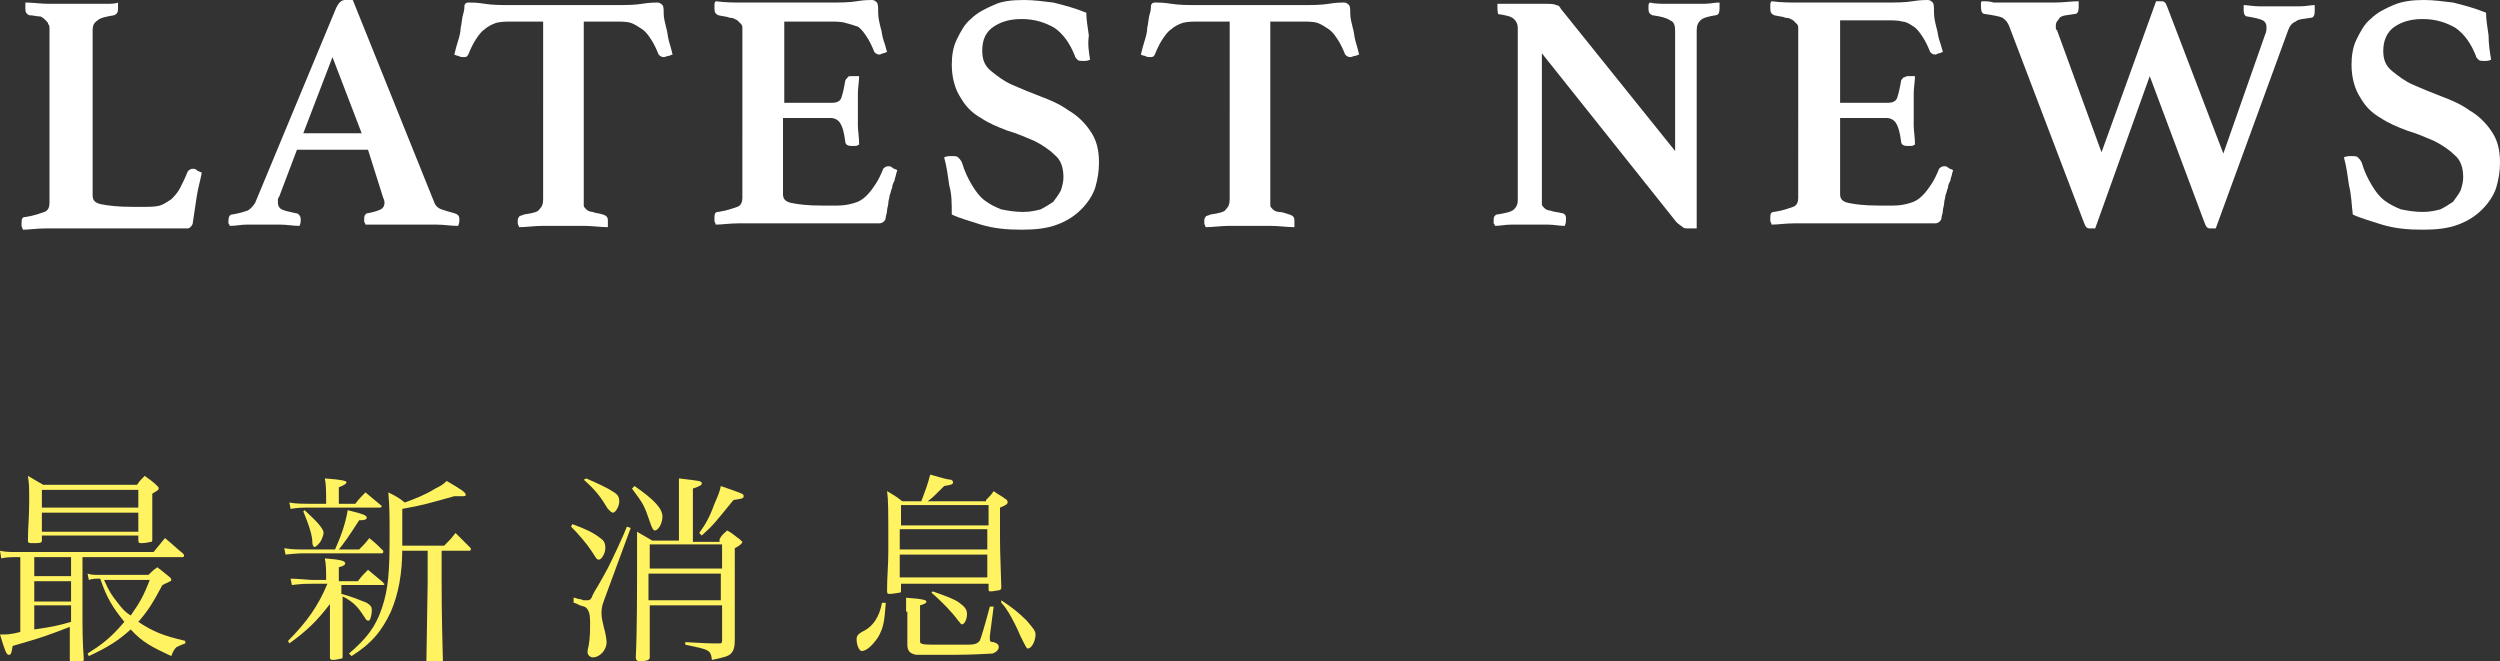
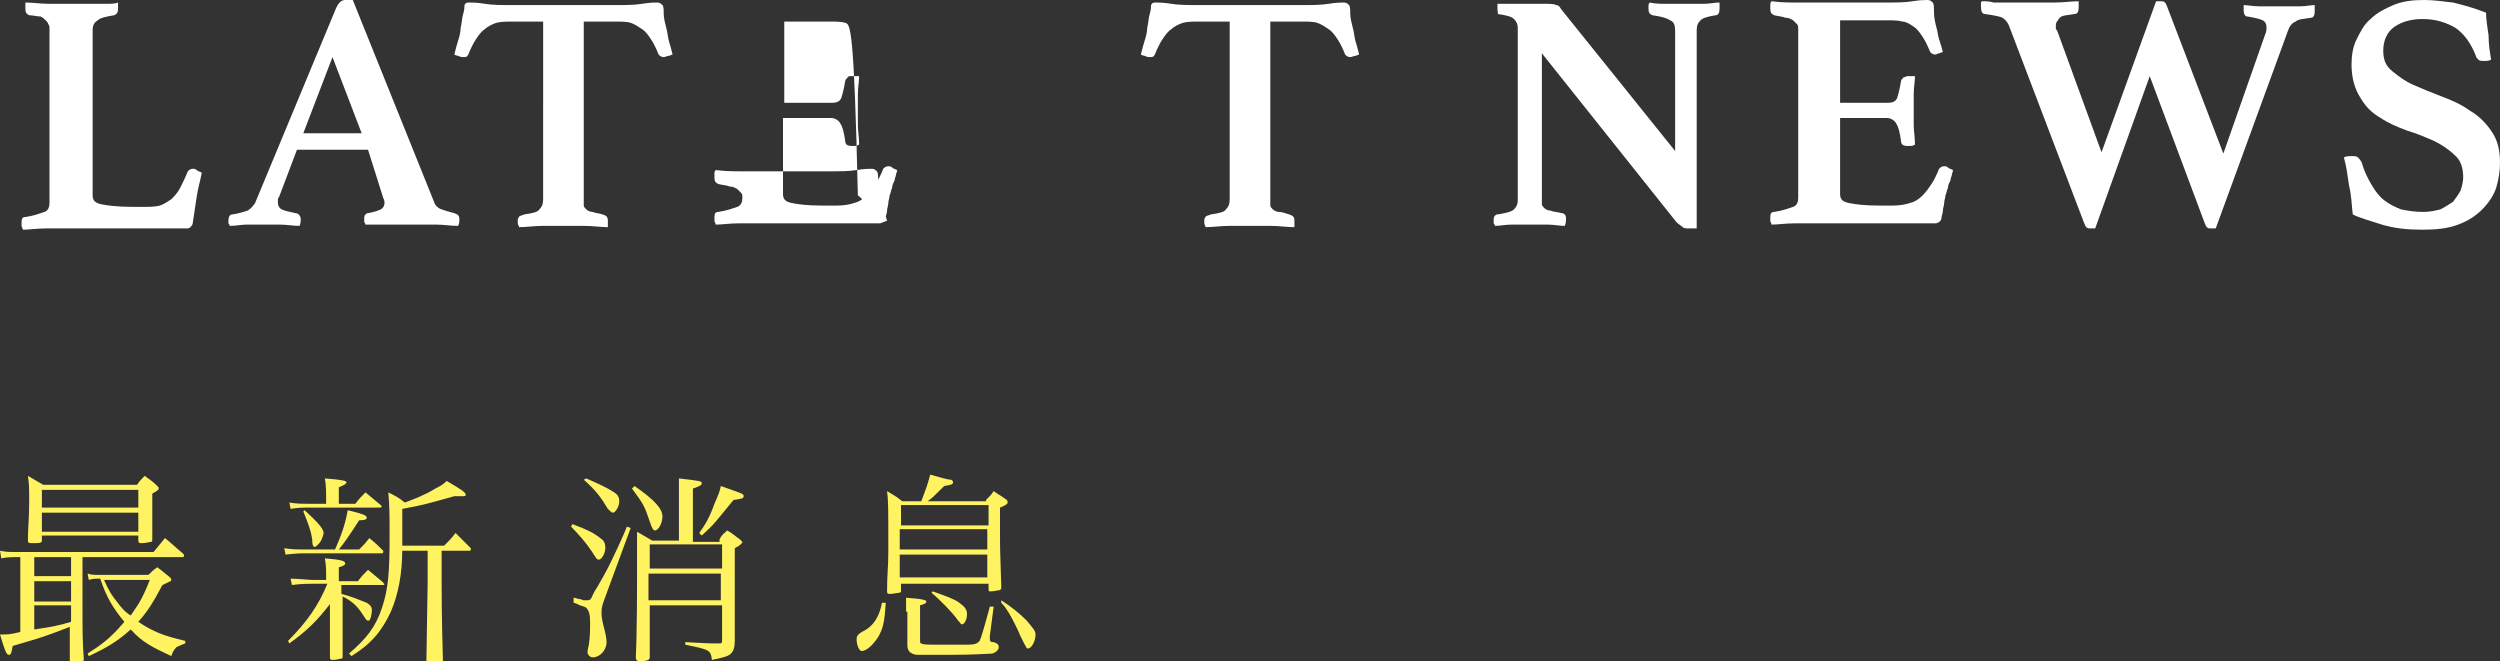
<svg xmlns="http://www.w3.org/2000/svg" version="1.1" id="圖層_1" x="0px" y="0px" width="197px" height="52.1px" viewBox="0 0 197 52.1" style="enable-background:new 0 0 197 52.1;" xml:space="preserve">
  <rect x="0" y="0" width="197" height="52.1" fill="#333333" stroke="none" />
  <style type="text/css">
	.st0{fill:#FFFFFF;}
	.st1{fill:#FFF362;}
</style>
  <g>
    <g>
      <g>
        <path class="st0" d="M7.3,15.4c0,0.4,0.2,0.6,0.7,0.7c0.5,0.1,1.3,0.2,2.4,0.2h1c0.4,0,0.8,0,1.2-0.1c0.3-0.1,0.6-0.3,0.9-0.5     c0.2-0.2,0.5-0.5,0.7-0.9c0.2-0.4,0.4-0.8,0.6-1.3c0.1-0.1,0.2-0.2,0.4-0.2c0.1,0,0.2,0,0.3,0.1c0.1,0.1,0.2,0.1,0.4,0.2     c-0.1,0.6-0.3,1.2-0.4,1.9c-0.1,0.7-0.2,1.3-0.3,2c0,0.2-0.1,0.3-0.2,0.4c-0.1,0.1-0.2,0.1-0.3,0.1c-0.1,0-0.3,0-0.6,0     c-0.3,0-0.5,0-0.8,0c-0.3,0-0.6,0-0.9,0c-0.3,0-0.6,0-0.8,0H5.4c-0.5,0-1.1,0-1.8,0c-0.7,0-1.3,0.1-1.8,0.1     c0-0.1-0.1-0.2-0.1-0.3c0-0.1,0-0.2,0-0.3c0-0.3,0.1-0.4,0.3-0.4c0.7-0.1,1.2-0.3,1.5-0.4c0.3-0.1,0.4-0.4,0.4-0.7V2.3     c0-0.2,0-0.3-0.1-0.4c0-0.1-0.1-0.2-0.2-0.3C3.5,1.5,3.4,1.4,3.2,1.3C2.9,1.3,2.6,1.2,2.3,1.2C2.1,1.1,2,1,2,0.7     c0-0.1,0-0.1,0-0.2S2,0.3,2,0.2c0.6,0,1.2,0.1,1.8,0.1c0.6,0,1.2,0,1.7,0c0.2,0,0.5,0,0.9,0c0.3,0,0.7,0,1,0c0.3,0,0.7,0,1,0     c0.3,0,0.7,0,0.9-0.1c0,0.1,0,0.2,0,0.3c0,0.1,0,0.2,0,0.2c0,0.3-0.1,0.4-0.3,0.5C8.4,1.3,7.9,1.4,7.7,1.6C7.4,1.8,7.3,2,7.3,2.4     V15.4z" />
        <path class="st0" d="M29,11.8h-5.6L22,15.5c-0.1,0.1-0.1,0.2-0.1,0.3c0,0.1,0,0.2,0,0.2c0,0.2,0.1,0.4,0.3,0.5     c0.2,0.1,0.6,0.2,1.1,0.3c0.2,0,0.4,0.2,0.4,0.5c0,0.1,0,0.3-0.1,0.5c-0.5,0-1-0.1-1.5-0.1c-0.5,0-1.1,0-1.6,0     c-0.4,0-0.7,0-1.1,0c-0.4,0-0.8,0.1-1.3,0.1c0-0.1-0.1-0.2-0.1-0.2s0-0.2,0-0.2c0-0.3,0.1-0.5,0.3-0.5c0.6-0.1,0.9-0.2,1.2-0.3     c0.2-0.1,0.4-0.3,0.6-0.6l6.4-15.4C26.7,0.2,26.9,0,27.2,0c0.1,0,0.2,0,0.3,0c0.1,0,0.2,0,0.3,0l6.4,15.9     c0.1,0.3,0.3,0.5,0.6,0.6c0.3,0.1,0.6,0.2,1,0.3c0.3,0.1,0.4,0.2,0.4,0.5c0,0.1,0,0.3-0.1,0.5c-0.6,0-1.1-0.1-1.7-0.1     c-0.6,0-1.1,0-1.6,0c-0.2,0-0.6,0-0.9,0c-0.4,0-0.7,0-1.1,0c-0.4,0-0.7,0-1.1,0c-0.4,0-0.7,0-0.9,0c0-0.1-0.1-0.2-0.1-0.2     s0-0.2,0-0.2c0-0.2,0-0.3,0.1-0.4c0.1-0.1,0.1-0.1,0.2-0.1c0.5-0.1,0.8-0.2,1-0.3c0.2-0.1,0.3-0.3,0.3-0.5c0-0.1,0-0.2-0.1-0.4     L29,11.8z M28.5,10.5l-2.3-6l-2.3,6H28.5z" />
        <path class="st0" d="M46,1.7v14.1c0,0.2,0,0.3,0,0.4c0,0.1,0.1,0.2,0.2,0.3c0.1,0.1,0.3,0.2,0.5,0.2c0.2,0.1,0.5,0.1,0.8,0.2     c0.3,0.1,0.4,0.2,0.4,0.5c0,0.1,0,0.1,0,0.2c0,0.1,0,0.2,0,0.3c-0.6,0-1.2-0.1-1.8-0.1c-0.7,0-1.2,0-1.7,0c-0.5,0-1.1,0-1.7,0     c-0.6,0-1.2,0.1-1.8,0.1c0-0.1-0.1-0.2-0.1-0.3c0-0.1,0-0.2,0-0.2c0-0.1,0-0.2,0.1-0.3c0-0.1,0.2-0.1,0.4-0.2     c0.7-0.1,1.1-0.2,1.2-0.4c0.2-0.2,0.3-0.4,0.3-0.8V1.7h-2.4c-0.5,0-0.9,0-1.3,0.1c-0.3,0.1-0.7,0.3-0.9,0.5     c-0.3,0.2-0.5,0.5-0.7,0.8c-0.2,0.3-0.4,0.7-0.6,1.2c-0.1,0.2-0.2,0.2-0.4,0.2c-0.1,0-0.2,0-0.4-0.1c-0.1,0-0.3-0.1-0.3-0.1     c0.1-0.4,0.2-0.8,0.3-1.1s0.2-0.7,0.2-1c0.1-0.4,0.1-0.8,0.2-1.1s0.1-0.6,0.1-0.7c0.1-0.2,0.2-0.2,0.4-0.2c0.2,0,0.6,0,1.2,0.1     c0.6,0.1,1.3,0.1,2.1,0.1h8.2c0.8,0,1.5,0,2.1-0.1c0.6-0.1,1-0.1,1.2-0.1c0.2,0,0.3,0.1,0.4,0.2c0.1,0.1,0.1,0.4,0.1,0.7     s0.1,0.7,0.2,1.1c0.1,0.3,0.1,0.6,0.2,1c0.1,0.3,0.2,0.7,0.3,1.1c-0.1,0-0.2,0.1-0.3,0.1c-0.1,0-0.3,0.1-0.4,0.1     c-0.2,0-0.3-0.1-0.4-0.2c-0.2-0.5-0.4-0.9-0.6-1.2c-0.2-0.3-0.4-0.6-0.7-0.8c-0.3-0.2-0.6-0.4-0.9-0.5c-0.3-0.1-0.8-0.1-1.2-0.1     H46z" />
-         <path class="st0" d="M61.8,1.7v6.4h3.8c0.3,0,0.6-0.1,0.7-0.4c0.1-0.3,0.2-0.7,0.3-1.3c0-0.1,0.1-0.2,0.2-0.3C66.8,6,67,6,67.1,6     c0.1,0,0.1,0,0.3,0c0.1,0,0.2,0,0.3,0c0,0.4-0.1,0.9-0.1,1.4c0,0.5,0,1,0,1.4c0,0.3,0,0.7,0,1.1c0,0.4,0.1,0.9,0.1,1.5     c-0.1,0-0.1,0.1-0.3,0.1c-0.1,0-0.2,0-0.3,0c-0.3,0-0.5-0.1-0.5-0.4c-0.1-0.7-0.2-1.1-0.4-1.4c-0.1-0.2-0.4-0.4-0.7-0.4h-3.8v6     c0,0.4,0.2,0.6,0.7,0.7c0.5,0.1,1.2,0.2,2.4,0.2H66c0.5,0,1-0.1,1.3-0.2c0.4-0.1,0.7-0.3,1-0.6c0.3-0.3,0.5-0.6,0.7-0.9     c0.2-0.3,0.4-0.7,0.6-1.2c0.1-0.1,0.2-0.2,0.4-0.2c0.1,0,0.2,0,0.3,0.1c0.1,0.1,0.2,0.1,0.4,0.2c0,0.1-0.1,0.3-0.1,0.4     c0,0.1-0.1,0.2-0.1,0.4c-0.1,0.2-0.2,0.4-0.2,0.6c-0.1,0.2-0.1,0.4-0.2,0.6c0,0.2-0.1,0.4-0.1,0.6c0,0.2-0.1,0.4-0.1,0.6     c0,0.2-0.1,0.4-0.1,0.5c0,0.2-0.1,0.3-0.1,0.3c-0.1,0.1-0.2,0.2-0.4,0.2c-0.1,0-0.3,0-0.6,0c-0.3,0-0.6,0-0.9,0     c-0.3,0-0.6,0-0.9,0c-0.3,0-0.6,0-0.8,0h-6.1c-0.5,0-1.1,0-1.8,0c-0.7,0-1.3,0.1-1.8,0.1c0-0.1-0.1-0.2-0.1-0.3     c0-0.1,0-0.2,0-0.3c0-0.3,0.1-0.4,0.3-0.4c0.7-0.1,1.2-0.3,1.5-0.4c0.3-0.1,0.4-0.4,0.4-0.7V2.3c0-0.2,0-0.3-0.1-0.4     c-0.1-0.1-0.2-0.2-0.3-0.3c-0.2-0.1-0.3-0.2-0.6-0.2c-0.2-0.1-0.5-0.1-0.9-0.2c-0.2-0.1-0.3-0.2-0.3-0.5c0-0.1,0-0.2,0-0.3     s0-0.2,0.1-0.3c0.8,0.1,1.4,0.1,2,0.1c0.6,0,1.1,0,1.5,0h5.5c0.8,0,1.5,0,2.1-0.1c0.6-0.1,1-0.1,1.2-0.1c0.2,0,0.3,0.1,0.4,0.2     c0.1,0.1,0.1,0.4,0.1,0.8c0,0.4,0.1,0.8,0.2,1.2c0.1,0.3,0.1,0.6,0.2,0.9c0.1,0.3,0.2,0.6,0.3,1c-0.1,0-0.2,0.1-0.3,0.1     c-0.1,0-0.2,0.1-0.3,0.1c-0.2,0-0.3-0.1-0.4-0.2c-0.2-0.5-0.4-0.9-0.6-1.2c-0.2-0.3-0.4-0.6-0.7-0.8C67.3,2,67,1.9,66.6,1.8     c-0.3-0.1-0.8-0.1-1.2-0.1H61.8z" />
-         <path class="st0" d="M85.9,4.7c-0.2,0.1-0.3,0.1-0.5,0.1c-0.3,0-0.4,0-0.5-0.1c-0.1-0.1-0.2-0.2-0.2-0.3c-0.4-1-0.9-1.7-1.6-2.2     c-0.7-0.4-1.5-0.7-2.6-0.7c-0.9,0-1.6,0.2-2.2,0.6S77.4,3.1,77.4,4c0,0.7,0.2,1.2,0.7,1.6c0.5,0.4,1,0.8,1.7,1.1     c0.7,0.3,1.4,0.6,2.2,0.9c0.8,0.3,1.5,0.6,2.2,1.1c0.7,0.4,1.3,1,1.7,1.6c0.5,0.7,0.7,1.5,0.7,2.5c0,0.7-0.1,1.3-0.3,2     c-0.2,0.6-0.6,1.2-1.1,1.7c-0.5,0.5-1.1,0.9-1.9,1.2c-0.8,0.3-1.7,0.4-2.8,0.4c-1.2,0-2.2-0.1-3.2-0.4c-0.9-0.3-1.7-0.5-2.3-0.8     C75,16,75,15.3,74.8,14.6c-0.1-0.7-0.2-1.5-0.4-2.2c0.2-0.1,0.4-0.1,0.6-0.1c0.2,0,0.4,0,0.5,0.1c0.1,0.1,0.2,0.2,0.3,0.4     c0.2,0.7,0.5,1.3,0.8,1.8c0.3,0.5,0.6,0.9,1,1.2c0.4,0.3,0.8,0.5,1.3,0.7c0.5,0.1,1.1,0.2,1.7,0.2c0.6,0,1-0.1,1.4-0.2     c0.4-0.2,0.7-0.4,1-0.6c0.2-0.3,0.4-0.5,0.6-0.9c0.1-0.3,0.2-0.7,0.2-1c0-0.8-0.2-1.4-0.7-1.8c-0.4-0.4-1-0.8-1.6-1.1     c-0.7-0.3-1.4-0.6-2.1-0.8c-0.8-0.3-1.5-0.6-2.1-1c-0.7-0.4-1.2-0.9-1.6-1.6c-0.4-0.6-0.7-1.5-0.7-2.6c0-0.7,0.1-1.4,0.4-2     c0.3-0.6,0.6-1.2,1.1-1.6c0.5-0.5,1.1-0.8,1.8-1.1C78.9,0.1,79.7,0,80.7,0c0.7,0,1.5,0.1,2.3,0.2c0.8,0.2,1.6,0.4,2.6,0.8     c0,0.5,0.1,1.1,0.2,1.8C85.7,3.5,85.8,4.1,85.9,4.7z" />
+         <path class="st0" d="M61.8,1.7v6.4h3.8c0.3,0,0.6-0.1,0.7-0.4c0.1-0.3,0.2-0.7,0.3-1.3c0-0.1,0.1-0.2,0.2-0.3C66.8,6,67,6,67.1,6     c0.1,0,0.1,0,0.3,0c0.1,0,0.2,0,0.3,0c0,0.4-0.1,0.9-0.1,1.4c0,0.5,0,1,0,1.4c0,0.3,0,0.7,0,1.1c0,0.4,0.1,0.9,0.1,1.5     c-0.1,0-0.1,0.1-0.3,0.1c-0.1,0-0.2,0-0.3,0c-0.3,0-0.5-0.1-0.5-0.4c-0.1-0.7-0.2-1.1-0.4-1.4c-0.1-0.2-0.4-0.4-0.7-0.4h-3.8v6     c0,0.4,0.2,0.6,0.7,0.7c0.5,0.1,1.2,0.2,2.4,0.2H66c0.5,0,1-0.1,1.3-0.2c0.4-0.1,0.7-0.3,1-0.6c0.3-0.3,0.5-0.6,0.7-0.9     c0.2-0.3,0.4-0.7,0.6-1.2c0.1-0.1,0.2-0.2,0.4-0.2c0.1,0,0.2,0,0.3,0.1c0.1,0.1,0.2,0.1,0.4,0.2c0,0.1-0.1,0.3-0.1,0.4     c0,0.1-0.1,0.2-0.1,0.4c-0.1,0.2-0.2,0.4-0.2,0.6c-0.1,0.2-0.1,0.4-0.2,0.6c0,0.2-0.1,0.4-0.1,0.6c0,0.2-0.1,0.4-0.1,0.6     c0,0.2-0.1,0.4-0.1,0.5c0,0.2-0.1,0.3-0.1,0.3c-0.1,0.1-0.2,0.2-0.4,0.2c-0.1,0-0.3,0-0.6,0c-0.3,0-0.6,0-0.9,0     c-0.3,0-0.6,0-0.9,0c-0.3,0-0.6,0-0.8,0h-6.1c-0.5,0-1.1,0-1.8,0c-0.7,0-1.3,0.1-1.8,0.1c0-0.1-0.1-0.2-0.1-0.3     c0-0.1,0-0.2,0-0.3c0-0.3,0.1-0.4,0.3-0.4c0.7-0.1,1.2-0.3,1.5-0.4c0.3-0.1,0.4-0.4,0.4-0.7c0-0.2,0-0.3-0.1-0.4     c-0.1-0.1-0.2-0.2-0.3-0.3c-0.2-0.1-0.3-0.2-0.6-0.2c-0.2-0.1-0.5-0.1-0.9-0.2c-0.2-0.1-0.3-0.2-0.3-0.5c0-0.1,0-0.2,0-0.3     s0-0.2,0.1-0.3c0.8,0.1,1.4,0.1,2,0.1c0.6,0,1.1,0,1.5,0h5.5c0.8,0,1.5,0,2.1-0.1c0.6-0.1,1-0.1,1.2-0.1c0.2,0,0.3,0.1,0.4,0.2     c0.1,0.1,0.1,0.4,0.1,0.8c0,0.4,0.1,0.8,0.2,1.2c0.1,0.3,0.1,0.6,0.2,0.9c0.1,0.3,0.2,0.6,0.3,1c-0.1,0-0.2,0.1-0.3,0.1     c-0.1,0-0.2,0.1-0.3,0.1c-0.2,0-0.3-0.1-0.4-0.2c-0.2-0.5-0.4-0.9-0.6-1.2c-0.2-0.3-0.4-0.6-0.7-0.8C67.3,2,67,1.9,66.6,1.8     c-0.3-0.1-0.8-0.1-1.2-0.1H61.8z" />
        <path class="st0" d="M100.1,1.7v14.1c0,0.2,0,0.3,0,0.4c0,0.1,0.1,0.2,0.2,0.3c0.1,0.1,0.3,0.2,0.5,0.2s0.5,0.1,0.8,0.2     c0.3,0.1,0.4,0.2,0.4,0.5c0,0.1,0,0.1,0,0.2c0,0.1,0,0.2,0,0.3c-0.6,0-1.2-0.1-1.8-0.1c-0.7,0-1.2,0-1.7,0c-0.5,0-1.1,0-1.7,0     c-0.6,0-1.2,0.1-1.8,0.1c0-0.1-0.1-0.2-0.1-0.3c0-0.1,0-0.2,0-0.2c0-0.1,0-0.2,0.1-0.3c0-0.1,0.2-0.1,0.4-0.2     c0.7-0.1,1.1-0.2,1.2-0.4c0.2-0.2,0.3-0.4,0.3-0.8V1.7h-2.4c-0.5,0-0.9,0-1.3,0.1c-0.3,0.1-0.7,0.3-0.9,0.5     c-0.3,0.2-0.5,0.5-0.7,0.8c-0.2,0.3-0.4,0.7-0.6,1.2c-0.1,0.2-0.2,0.2-0.4,0.2c-0.1,0-0.2,0-0.4-0.1c-0.1,0-0.3-0.1-0.3-0.1     c0.1-0.4,0.2-0.8,0.3-1.1c0.1-0.3,0.2-0.7,0.2-1c0.1-0.4,0.1-0.8,0.2-1.1s0.1-0.6,0.1-0.7c0.1-0.2,0.2-0.2,0.4-0.2     c0.2,0,0.6,0,1.2,0.1c0.6,0.1,1.3,0.1,2.1,0.1h8.2c0.8,0,1.5,0,2.1-0.1c0.6-0.1,1-0.1,1.2-0.1c0.2,0,0.3,0.1,0.4,0.2     c0.1,0.1,0.1,0.4,0.1,0.7c0,0.3,0.1,0.7,0.2,1.1c0.1,0.3,0.1,0.6,0.2,1c0.1,0.3,0.2,0.7,0.3,1.1c-0.1,0-0.2,0.1-0.3,0.1     c-0.1,0-0.3,0.1-0.4,0.1c-0.2,0-0.3-0.1-0.4-0.2c-0.2-0.5-0.4-0.9-0.6-1.2c-0.2-0.3-0.4-0.6-0.7-0.8c-0.3-0.2-0.6-0.4-0.9-0.5     c-0.3-0.1-0.8-0.1-1.2-0.1H100.1z" />
        <path class="st0" d="M132,11.9V2.4c0-0.4-0.1-0.7-0.4-0.8c-0.3-0.2-0.7-0.3-1.4-0.4c-0.2-0.1-0.3-0.2-0.3-0.5c0-0.1,0-0.1,0-0.2     c0-0.1,0-0.2,0.1-0.3c0.4,0.1,0.9,0.1,1.3,0.1c0.4,0,0.9,0,1.5,0c0.6,0,1.1,0,1.5,0c0.4,0,0.8-0.1,1.2-0.1c0,0.1,0,0.2,0,0.3     c0,0.1,0,0.2,0,0.2c0,0.3-0.1,0.5-0.3,0.5c-0.6,0.1-1,0.2-1.2,0.4c-0.2,0.2-0.3,0.4-0.3,0.8V18c-0.1,0-0.2,0-0.4,0     c-0.2,0-0.3,0-0.3,0c-0.1,0-0.3,0-0.4-0.1c-0.1-0.1-0.3-0.2-0.5-0.4L121.5,4.2v11.5c0,0.2,0,0.3,0,0.4c0,0.1,0.1,0.2,0.2,0.3     c0.1,0.1,0.3,0.2,0.5,0.2c0.2,0.1,0.5,0.1,0.9,0.2c0.1,0,0.2,0.1,0.2,0.1c0.1,0.1,0.1,0.2,0.1,0.4c0,0.1,0,0.3-0.1,0.5     c-0.4,0-0.9-0.1-1.3-0.1c-0.4,0-0.8,0-1.4,0c-0.5,0-1,0-1.5,0c-0.5,0-0.9,0.1-1.3,0.1c0-0.1-0.1-0.2-0.1-0.2s0-0.2,0-0.2     c0-0.2,0-0.3,0.1-0.4s0.1-0.1,0.2-0.1c0.6-0.1,1.1-0.2,1.3-0.4c0.2-0.2,0.3-0.4,0.3-0.7V2.2c0-0.3-0.1-0.5-0.3-0.7     c-0.2-0.2-0.6-0.3-1.3-0.4C118.1,1.1,118,1,118,0.7c0,0,0-0.1,0-0.1c0,0,0-0.1,0-0.1l0-0.2c0.2,0,0.5,0,0.7,0c0.2,0,0.5,0,0.7,0     c0.4,0,0.8,0,1.2,0c0.4,0,0.7,0,1,0c0.5,0,0.9,0,1,0.1c0.2,0,0.3,0.1,0.4,0.3L132,11.9z" />
        <path class="st0" d="M145,1.7v6.4h3.8c0.3,0,0.6-0.1,0.7-0.4c0.1-0.3,0.2-0.7,0.3-1.3c0-0.1,0.1-0.2,0.2-0.3     c0.1,0,0.2-0.1,0.3-0.1c0.1,0,0.1,0,0.3,0c0.1,0,0.2,0,0.3,0c0,0.4-0.1,0.9-0.1,1.4c0,0.5,0,1,0,1.4c0,0.3,0,0.7,0,1.1     c0,0.4,0.1,0.9,0.1,1.5c-0.1,0-0.1,0.1-0.3,0.1c-0.1,0-0.2,0-0.3,0c-0.3,0-0.5-0.1-0.5-0.4c-0.1-0.7-0.2-1.1-0.4-1.4     c-0.1-0.2-0.4-0.4-0.7-0.4H145v6c0,0.4,0.2,0.6,0.7,0.7c0.5,0.1,1.2,0.2,2.4,0.2h1.1c0.5,0,1-0.1,1.3-0.2c0.4-0.1,0.7-0.3,1-0.6     c0.3-0.3,0.5-0.6,0.7-0.9c0.2-0.3,0.4-0.7,0.6-1.2c0.1-0.1,0.2-0.2,0.4-0.2c0.1,0,0.2,0,0.3,0.1c0.1,0.1,0.2,0.1,0.4,0.2     c0,0.1-0.1,0.3-0.1,0.4c0,0.1-0.1,0.2-0.1,0.4c-0.1,0.2-0.2,0.4-0.2,0.6c-0.1,0.2-0.1,0.4-0.2,0.6c0,0.2-0.1,0.4-0.1,0.6     c0,0.2-0.1,0.4-0.1,0.6c0,0.2-0.1,0.4-0.1,0.5c0,0.2-0.1,0.3-0.1,0.3c-0.1,0.1-0.2,0.2-0.4,0.2c-0.1,0-0.3,0-0.6,0     c-0.3,0-0.6,0-0.9,0c-0.3,0-0.6,0-0.9,0c-0.3,0-0.6,0-0.8,0h-6.1c-0.5,0-1.1,0-1.8,0c-0.7,0-1.3,0.1-1.8,0.1     c0-0.1-0.1-0.2-0.1-0.3c0-0.1,0-0.2,0-0.3c0-0.3,0.1-0.4,0.3-0.4c0.7-0.1,1.2-0.3,1.5-0.4c0.3-0.1,0.4-0.4,0.4-0.7V2.3     c0-0.2,0-0.3-0.1-0.4c-0.1-0.1-0.2-0.2-0.3-0.3c-0.2-0.1-0.3-0.2-0.6-0.2c-0.2-0.1-0.5-0.1-0.9-0.2c-0.2-0.1-0.3-0.2-0.3-0.5     c0-0.1,0-0.2,0-0.3s0-0.2,0.1-0.3c0.8,0.1,1.4,0.1,2,0.1c0.6,0,1.1,0,1.5,0h5.5c0.8,0,1.5,0,2.1-0.1c0.6-0.1,1-0.1,1.2-0.1     c0.2,0,0.3,0.1,0.4,0.2c0.1,0.1,0.1,0.4,0.1,0.8c0,0.4,0.1,0.8,0.2,1.2c0.1,0.3,0.1,0.6,0.2,0.9c0.1,0.3,0.2,0.6,0.3,1     c-0.1,0-0.2,0.1-0.3,0.1c-0.1,0-0.2,0.1-0.3,0.1c-0.2,0-0.3-0.1-0.4-0.2c-0.2-0.5-0.4-0.9-0.6-1.2c-0.2-0.3-0.4-0.6-0.7-0.8     c-0.3-0.2-0.6-0.4-0.9-0.4c-0.3-0.1-0.8-0.1-1.2-0.1H145z" />
        <path class="st0" d="M169.9,0.1c0.1,0,0.2,0,0.2,0c0.1,0,0.1,0,0.2,0c0.1,0,0.2,0,0.3,0.1c0.1,0.1,0.1,0.2,0.2,0.4l4.4,11.5     l3.3-9.4c0.1-0.2,0.1-0.4,0.1-0.6c0-0.2-0.1-0.4-0.3-0.5c-0.2-0.1-0.6-0.2-1.2-0.3c-0.2,0-0.3-0.2-0.3-0.5c0,0,0-0.1,0-0.1     c0,0,0-0.1,0-0.1l0-0.2c0.3,0,0.7,0.1,1.3,0.1c0.6,0,1.1,0,1.6,0c0.5,0,1,0,1.5,0c0.5,0,0.9-0.1,1.2-0.1l0,0.2c0,0.1,0,0.1,0,0.2     c0,0.1,0,0.1,0,0.1c0,0.3-0.1,0.5-0.3,0.5c-0.6,0.1-1,0.1-1.2,0.3c-0.3,0.1-0.5,0.4-0.6,0.7L174.6,18c-0.1,0-0.2,0-0.2,0     c0,0-0.1,0-0.2,0c-0.1,0-0.2,0-0.3-0.1c-0.1-0.1-0.1-0.2-0.2-0.4L169.4,6l-4.3,12c-0.1,0-0.2,0-0.2,0s-0.1,0-0.2,0     c-0.1,0-0.2,0-0.3-0.1c-0.1-0.1-0.1-0.2-0.2-0.4l-5.9-15.5c-0.1-0.2-0.2-0.4-0.5-0.6c-0.2-0.1-0.7-0.2-1.4-0.3     c-0.2,0-0.3-0.2-0.3-0.6c0-0.1,0-0.1,0-0.2c0-0.1,0-0.2,0.1-0.2c0.3,0,0.6,0,0.9,0.1c0.3,0,0.7,0,1,0c0.3,0,0.7,0,1,0     c0.3,0,0.6,0,0.9,0c0.6,0,1.2,0,1.9,0c0.7,0,1.3-0.1,1.9-0.1c0,0.1,0,0.2,0,0.3c0,0.1,0,0.2,0,0.2c0,0.3-0.1,0.5-0.3,0.5     c-0.6,0.1-1,0.1-1.2,0.3C162.2,1.6,162,1.7,162,2c0,0.1,0,0.1,0,0.2c0,0.1,0,0.1,0.1,0.2l3.5,9.6L169.9,0.1z" />
        <path class="st0" d="M196.3,4.7c-0.2,0.1-0.3,0.1-0.5,0.1c-0.3,0-0.4,0-0.5-0.1c-0.1-0.1-0.2-0.2-0.2-0.3c-0.4-1-0.9-1.7-1.6-2.2     c-0.7-0.4-1.5-0.7-2.6-0.7c-0.9,0-1.6,0.2-2.2,0.6c-0.6,0.4-0.9,1.1-0.9,1.9c0,0.7,0.2,1.2,0.7,1.6c0.5,0.4,1,0.8,1.7,1.1     c0.7,0.3,1.4,0.6,2.2,0.9c0.8,0.3,1.5,0.6,2.2,1.1c0.7,0.4,1.3,1,1.7,1.6c0.5,0.7,0.7,1.5,0.7,2.5c0,0.7-0.1,1.3-0.3,2     c-0.2,0.6-0.6,1.2-1.1,1.7c-0.5,0.5-1.1,0.9-1.9,1.2c-0.8,0.3-1.7,0.4-2.8,0.4c-1.2,0-2.2-0.1-3.2-0.4c-0.9-0.3-1.7-0.5-2.3-0.8     c-0.1-0.8-0.1-1.5-0.3-2.3c-0.1-0.7-0.2-1.5-0.4-2.2c0.2-0.1,0.4-0.1,0.6-0.1c0.2,0,0.4,0,0.5,0.1c0.1,0.1,0.2,0.2,0.3,0.4     c0.2,0.7,0.5,1.3,0.8,1.8c0.3,0.5,0.6,0.9,1,1.2c0.4,0.3,0.8,0.5,1.3,0.7c0.5,0.1,1.1,0.2,1.7,0.2c0.6,0,1-0.1,1.4-0.2     c0.4-0.2,0.7-0.4,1-0.6c0.2-0.3,0.4-0.5,0.6-0.9c0.1-0.3,0.2-0.7,0.2-1c0-0.8-0.2-1.4-0.7-1.8c-0.4-0.4-1-0.8-1.6-1.1     c-0.7-0.3-1.4-0.6-2.1-0.8c-0.8-0.3-1.5-0.6-2.1-1c-0.7-0.4-1.2-0.9-1.6-1.6c-0.4-0.6-0.7-1.5-0.7-2.6c0-0.7,0.1-1.4,0.4-2     c0.3-0.6,0.6-1.2,1.1-1.6c0.5-0.5,1.1-0.8,1.8-1.1c0.7-0.3,1.5-0.4,2.4-0.4c0.7,0,1.5,0.1,2.3,0.2c0.8,0.2,1.6,0.4,2.6,0.8     c0,0.5,0.1,1.1,0.2,1.8C196.1,3.5,196.2,4.1,196.3,4.7z" />
      </g>
    </g>
    <g>
      <g>
        <path class="st1" d="M1.7,43.9H1.5c-0.5,0-1,0-1.4,0.1L0,43.4c0.5,0.1,0.7,0.1,1.5,0.1h10.6c0.4-0.5,0.5-0.6,0.9-1.1     c0.5,0.4,0.9,0.8,1.4,1.2c0.1,0.1,0.1,0.1,0.1,0.2s-0.1,0.1-0.1,0.1H6.5v4.2c0,1.5,0,2.4,0.1,3.8c0,0.1,0,0.2-0.1,0.2     c-0.1,0-0.6,0.1-0.8,0.1c-0.1,0-0.2,0-0.2-0.2c0,0,0,0,0,0c0-1.5,0-1.9,0-2.6c-2.1,0.8-2.1,0.8-4.5,1.5c-0.1,0.5-0.1,0.7-0.3,0.7     c-0.2,0-0.3-0.3-0.7-1.6c0.6,0,0.8,0,1.6-0.2V43.9z M3.3,42.6C3.3,42.6,3.3,42.6,3.3,42.6c0,0.2-0.2,0.2-0.7,0.2     c-0.3,0-0.4,0-0.4-0.2c0,0,0,0,0,0c0-1.1,0.1-1.7,0.1-3.1c0-1.1,0-1.3-0.1-2c0.5,0.3,0.7,0.4,1.2,0.7h7.4     c0.2-0.3,0.3-0.4,0.6-0.7c0.4,0.3,0.6,0.4,1,0.8c0.1,0.1,0.1,0.1,0.1,0.2c0,0.1,0,0.1-0.5,0.4c0,2.1,0,2.8,0,3.6v0     c0,0.1,0,0.2-0.1,0.2c-0.1,0-0.4,0.1-0.7,0.1c-0.2,0-0.3,0-0.3-0.2v-0.4H3.3V42.6z M2.7,45.4h2.9v-1.5H2.7V45.4z M2.7,47.4h2.9     v-1.6H2.7V47.4z M2.7,49.6c1.4-0.2,1.9-0.3,2.9-0.6v-1.3H2.7V49.6z M10.9,38.6H3.3V40h7.6V38.6z M3.3,40.4v1.5h7.6v-1.5H3.3z      M11.7,45.3c0.3-0.3,0.4-0.4,0.7-0.6c0.4,0.3,0.5,0.4,1,0.8c0.1,0.1,0.1,0.2,0.1,0.2c0,0.1-0.1,0.1-0.7,0.4     c-0.8,1.5-1.2,2.1-1.9,2.9c1.2,0.8,2,1.1,3.7,1.5v0.2c-0.3,0.1-0.5,0.2-0.7,0.3c-0.2,0.2-0.3,0.4-0.4,0.7     c-1.5-0.7-2.3-1.1-3.2-2.1c-1,0.9-1.8,1.4-3.3,2.1l-0.1-0.2C8,50.8,8.7,50.3,9.8,49c-0.9-1.1-1.4-1.9-1.9-3.4H7.8     c-0.3,0-0.5,0-0.8,0.1l-0.1-0.5c0.3,0.1,0.5,0.1,0.9,0.1H11.7z M8.2,45.7c0.4,0.9,0.6,1.2,1,1.7c0.3,0.4,0.6,0.8,1.1,1.1     c0.7-1,1-1.5,1.5-2.8H8.2z" />
        <path class="st1" d="M25.7,45.7c0-0.9,0-1.1-0.1-1.7c1.3,0.1,1.6,0.2,1.6,0.4c0,0.1-0.1,0.2-0.5,0.3v1.1h1.5     c0.3-0.4,0.4-0.5,0.8-0.9c0.5,0.4,0.7,0.6,1.2,1c0,0.1,0.1,0.1,0.1,0.1c0,0.1-0.1,0.1-0.1,0.1h-3.3v0.7c0.8,0.2,1.5,0.5,2,0.7     c0.3,0.2,0.4,0.3,0.4,0.6c0,0.3-0.1,0.7-0.2,0.8c0,0-0.1,0-0.1,0c-0.1,0-0.1,0-0.3-0.3c-0.5-0.8-0.9-1.2-1.7-1.6c0,1,0,2.2,0,4.7     c0,0.1,0,0.2-0.1,0.2c-0.1,0-0.4,0.1-0.6,0.1c-0.2,0-0.3,0-0.3-0.2c0-0.7,0-0.7,0-2.4c0-1.2,0-1.2,0-1.8c-1,1.3-1.8,2.1-3.2,3.1     l-0.1-0.2c1.5-1.5,2.4-2.8,3.1-4.5h-1.2c-0.4,0-0.8,0-1.6,0.1l-0.1-0.5c0.3,0,0.3,0,1.7,0.1H25.7z M28.3,43.3     c0.4-0.4,0.5-0.5,0.8-0.9c0.5,0.4,0.7,0.6,1.1,1c0,0,0,0.1,0,0.1c0,0.1-0.1,0.1-0.1,0.1h-6.2c0,0-0.5,0-1.4,0.1l-0.1-0.5     c0.6,0.1,1.2,0.1,1.5,0.1h2.5c0.4-0.9,0.8-1.9,1-3.1c1.2,0.3,1.5,0.4,1.5,0.6c0,0.1-0.1,0.2-0.6,0.2c-0.9,1.4-1.2,1.8-1.6,2.3     H28.3z M28,39.7c0.3-0.4,0.4-0.5,0.8-0.9c0.5,0.4,0.7,0.6,1.2,1c0,0,0.1,0.1,0.1,0.1C30,40,30,40,29.9,40h-5.5     c-0.6,0-0.9,0-1.5,0.1l-0.1-0.5c0.5,0.1,1.2,0.1,1.6,0.1h1.3c0-0.1,0-0.2,0-0.2c0-0.7,0-1.3-0.1-1.8c1.4,0.1,1.7,0.2,1.7,0.3     c0,0.1-0.1,0.2-0.6,0.4v1.3H28z M24,40.2c1.1,1,1.5,1.5,1.5,1.8c0,0.1-0.1,0.4-0.2,0.6c-0.1,0.2-0.4,0.5-0.5,0.5     c-0.1,0-0.2-0.1-0.2-0.6c-0.1-0.7-0.3-1.2-0.7-2.2L24,40.2z M31.7,43.2c0,2-0.3,3.6-0.9,5c-0.7,1.5-1.5,2.5-3.1,3.5l-0.2-0.2     c1.4-1.2,2.1-2.1,2.6-3.6c0.5-1.5,0.6-2.8,0.6-5.7c0-1.4,0-2.3-0.1-3.4c0.6,0.3,0.8,0.4,1.3,0.8c0.8-0.3,1.6-0.6,2.4-1.1     c0.4-0.2,0.6-0.3,0.9-0.6c1.2,0.7,1.5,0.9,1.5,1.1c0,0.1-0.1,0.1-0.3,0.1c0,0-0.4,0-0.6,0c-1.8,0.5-2.4,0.7-4.1,1     c0,0.4,0,1.3,0,2.9H35c0.5-0.5,0.5-0.5,0.9-1c0.5,0.5,0.7,0.7,1.2,1.2c0,0,0,0.1,0,0.1c0,0,0,0.1-0.1,0.1h-2.2v2.5     c0,0.6,0,2.6,0.1,6.1c0,0.1,0,0.1-0.2,0.2c-0.1,0-0.6,0.1-0.8,0.1c-0.2,0-0.2,0-0.3-0.2l0.1-6.2v-2.5H31.7z" />
        <path class="st1" d="M45.1,41.3c1.1,0.4,1.7,0.7,2.2,1.1c0.3,0.2,0.4,0.4,0.4,0.8c0,0.4-0.3,0.9-0.5,0.9c-0.2,0-0.2-0.1-0.6-0.7     c-0.4-0.6-1-1.3-1.6-1.9L45.1,41.3z M45.2,47.1c0.2,0,0.3,0.1,0.4,0.1c0.2,0,0.3,0.1,0.4,0.1c0.1,0,0.2,0,0.3,0     c0.2,0,0.3-0.1,0.4-0.4c0.1-0.2,0.2-0.4,0.4-0.7c0.8-1.4,0.8-1.4,1.6-3.1c0.5-1.1,0.5-1.1,0.7-1.6l0.3,0.1l-2.1,5.7     c-0.2,0.5-0.2,0.8-0.2,1c0,0.2,0,0.4,0.2,1.2c0.1,0.3,0.2,0.9,0.2,1.1c0,0.6-0.5,1.2-1.1,1.2c-0.2,0-0.4-0.2-0.4-0.4     c0-0.1,0-0.2,0.1-0.6c0.1-0.6,0.1-1.2,0.1-1.8c0-0.6-0.1-0.9-0.3-1.1c-0.1-0.1-0.2-0.1-0.5-0.2c-0.2-0.1-0.4-0.2-0.5-0.2     L45.2,47.1z M46.2,37.7c0.9,0.4,1.6,0.7,2.2,1.1c0.3,0.2,0.4,0.4,0.4,0.7c0,0.4-0.3,0.9-0.5,0.9c-0.1,0-0.2-0.1-0.4-0.3     c-0.6-1-1-1.5-1.9-2.3L46.2,37.7z M50,38.3c1.6,1.1,2.2,1.8,2.2,2.4c0,0.5-0.3,1.1-0.6,1.1c-0.1,0-0.2-0.1-0.4-0.7     c-0.4-1.2-0.5-1.4-1.4-2.6L50,38.3z M56.7,42.5c0.2-0.4,0.3-0.4,0.6-0.7c0.4,0.2,0.7,0.5,1,0.7c0.1,0.1,0.2,0.2,0.2,0.2     c0,0.1-0.2,0.3-0.6,0.5v5.3c0,0,0,0.3,0,0.6c0,0.7,0,0.8,0,1.4c0,0.5-0.1,0.8-0.3,1c-0.2,0.2-0.5,0.3-1.5,0.5     c-0.1-0.8-0.2-0.8-2.1-1.2l0-0.2c1.7,0.1,1.8,0.1,2.7,0.1c0.1,0,0.2,0,0.2-0.2v-2.8h-5.7v4.1c0,0.2-0.2,0.3-0.8,0.3     c-0.2,0-0.3-0.1-0.3-0.3c0.1-1.9,0.1-5.3,0.1-7.6c0-0.6,0-0.9,0-2.3c0.5,0.3,0.7,0.4,1.2,0.7h2.1v-4.9c1.7,0.2,1.8,0.2,1.8,0.4     c0,0.1-0.1,0.2-0.7,0.4v4.2H56.7z M56.9,44.8v-1.9h-5.7v1.9H56.9z M51.1,45.2v2.1h5.7v-2.1H51.1z M55.1,42     c0.5-0.7,0.8-1.2,1.2-2.3c0.3-0.7,0.4-0.9,0.5-1.4c1.7,0.6,1.8,0.6,1.8,0.8c0,0.2-0.2,0.2-0.8,0.3c-1.4,1.7-1.5,1.9-2.5,2.8     L55.1,42z" />
        <path class="st1" d="M69.8,47.5c-0.1,1.5-0.2,2-0.6,2.7c-0.4,0.6-0.9,1.1-1.3,1.1c-0.2,0-0.4-0.5-0.4-0.9c0-0.3,0.1-0.4,0.4-0.6     c0.9-0.4,1.4-1.2,1.6-2.3H69.8z M77.7,39.4c0.3-0.3,0.4-0.4,0.6-0.7c0.4,0.3,0.5,0.3,0.9,0.6c0.2,0.1,0.2,0.2,0.2,0.3     c0,0.1-0.1,0.2-0.6,0.4v1.6c0,1.6,0,1.7,0.1,4.6c0,0.2,0,0.2-0.1,0.3c-0.1,0-0.5,0.1-0.7,0.1c-0.2,0-0.2,0-0.2-0.2c0,0,0,0,0,0     v-0.4h-6.9v0.5c0,0.1,0,0.2-0.1,0.2c-0.1,0-0.5,0.1-0.8,0.1c-0.1,0-0.2,0-0.2-0.2c0,0,0,0,0,0c0-1.3,0.1-1.9,0.1-3.2     c0-3.4,0-4-0.1-4.7c0.5,0.3,0.7,0.4,1.2,0.8h1.5c0.3-0.8,0.5-1.3,0.7-2.1c0.7,0.2,1.4,0.4,1.6,0.4c0.1,0,0.2,0.1,0.2,0.2     c0,0.2-0.2,0.2-0.7,0.3c-0.9,0.9-0.9,0.9-1.3,1.2H77.7z M77.9,41.4v-1.6h-6.9v1.6H77.9z M70.9,41.7v1.6h6.9v-1.6H70.9z      M70.9,43.7v1.8h6.9v-1.8H70.9z M71.4,48.2c0-0.5,0-0.7,0-1.1c1.4,0.1,1.6,0.2,1.6,0.3c0,0.1-0.1,0.2-0.5,0.3v2.7     c0,0.2,0,0.3,0.1,0.3c0.1,0.1,0.5,0.1,1.4,0.1c0.1,0,0.4,0,0.7,0c0.3,0,0.6,0,0.9,0c0.2,0,0.4,0,0.5,0c0.1,0,0.1,0,0.1,0     c0.7,0,0.8-0.1,1-0.3c0.1-0.2,0.4-1.2,0.8-2.7l0.3,0l-0.3,2.3c0,0.1,0,0.2,0,0.2c0,0.2,0,0.3,0.3,0.3c0.3,0.1,0.4,0.2,0.4,0.4     c0,0.2-0.2,0.4-0.5,0.5c-0.2,0-1.4,0.1-3.1,0.1c-1.2,0-2.6,0-2.9,0c-0.5-0.1-0.7-0.3-0.7-0.8v-1.6V48.2z M73.5,46.6     c1.1,0.4,1.7,0.6,2.1,0.9c0.4,0.3,0.6,0.5,0.6,0.9c0,0.4-0.2,0.8-0.4,0.8c-0.1,0-0.1-0.1-0.3-0.3c-0.5-0.7-1.4-1.6-2.1-2.2     L73.5,46.6z M78.9,47.3c0.9,0.6,1.4,1,2,1.6c0.5,0.6,0.7,0.8,0.7,1.1c0,0.5-0.3,1.1-0.6,1.1c-0.1,0-0.1,0-0.6-1     c-0.2-0.5-0.6-1.3-0.9-1.8c-0.2-0.3-0.3-0.5-0.6-0.8L78.9,47.3z" />
      </g>
    </g>
  </g>
</svg>